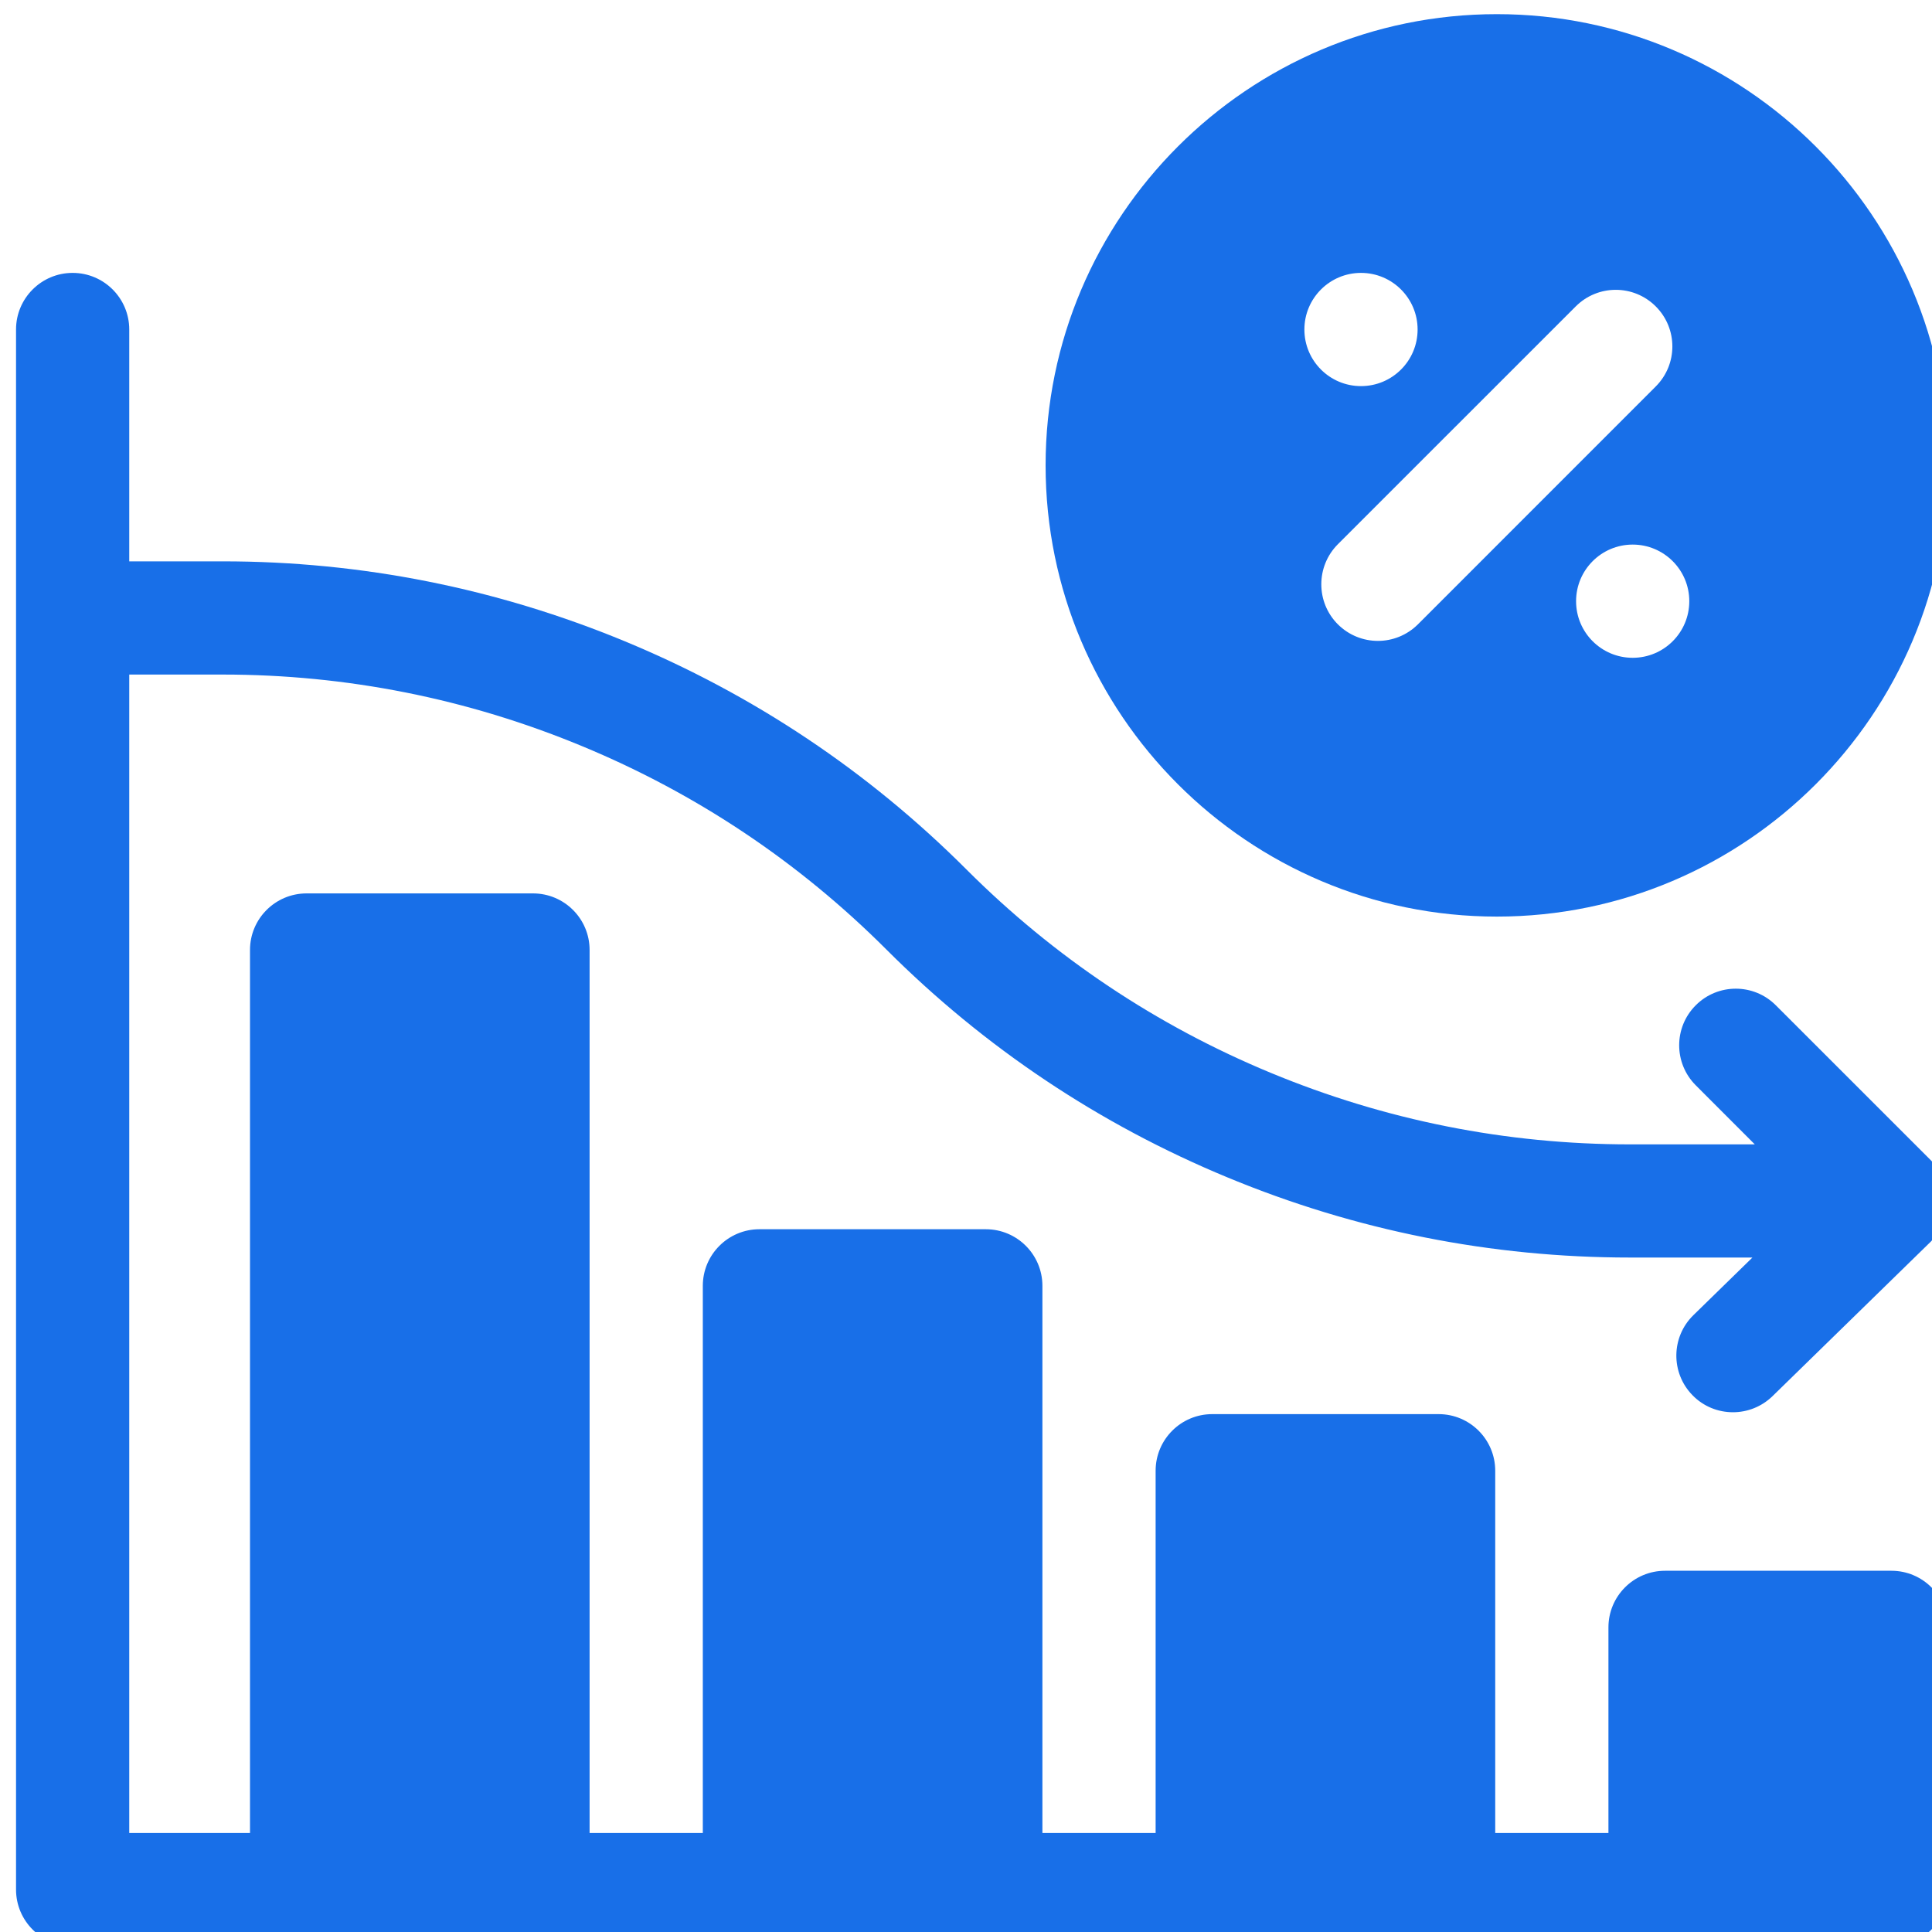
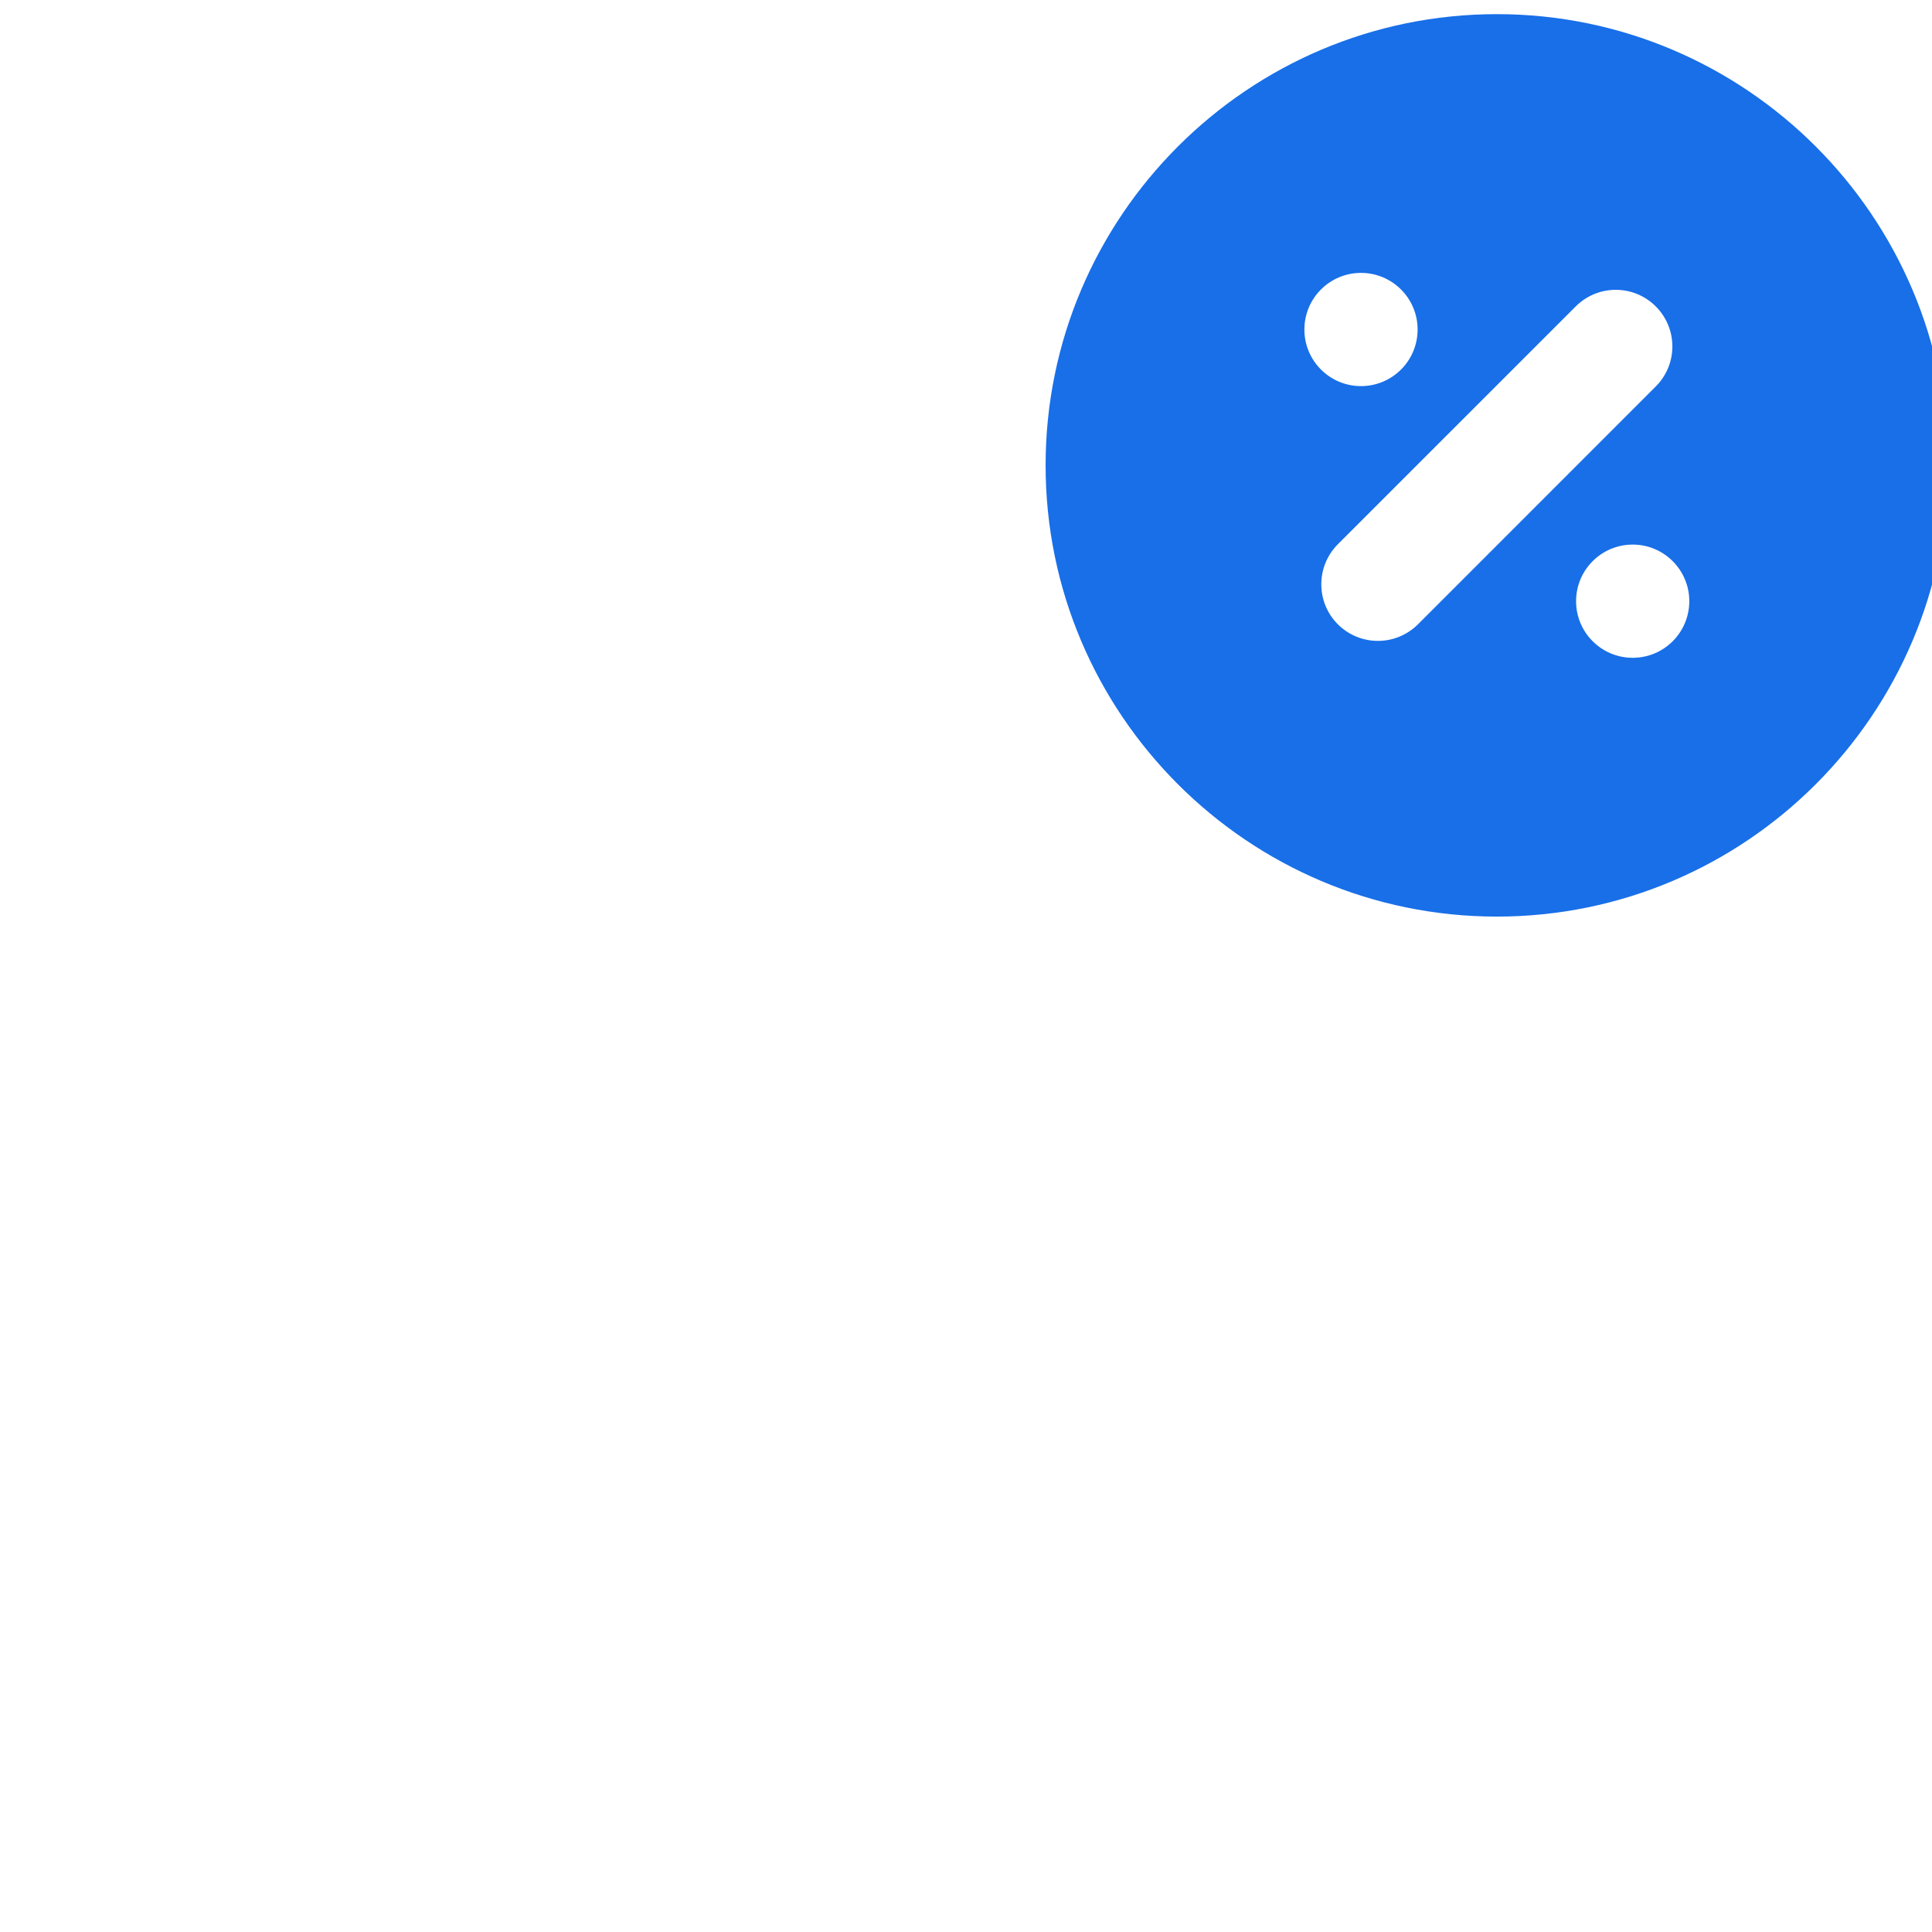
<svg xmlns="http://www.w3.org/2000/svg" width="40" height="40" viewBox="0 0 40 40" fill="none">
  <g clip-path="url(#clip0_4142_1648)">
    <g clip-path="url(#clip1_4142_1648)">
-       <path d="M40.332 33.693V39.121C40.332 39.768 39.807 40.293 39.16 40.293H1.504C0.857 40.293 0.332 39.768 0.332 39.121V6.822C0.332 6.175 0.857 5.65 1.504 5.65C2.151 5.65 2.676 6.175 2.676 6.822V11.622H4.61C7.484 11.622 10.287 12.18 12.943 13.28C15.598 14.38 17.976 15.968 20.008 18C21.822 19.814 23.943 21.232 26.312 22.213C28.682 23.195 31.184 23.693 33.749 23.693H36.331L35.109 22.47C34.651 22.012 34.651 21.27 35.109 20.813C35.566 20.355 36.309 20.355 36.766 20.813L39.989 24.035C39.991 24.038 39.992 24.04 39.994 24.041L39.998 24.046C40.003 24.05 40.007 24.055 40.011 24.06C40.031 24.08 40.048 24.101 40.066 24.122C40.073 24.132 40.081 24.14 40.088 24.15C40.104 24.17 40.119 24.191 40.133 24.212C40.139 24.221 40.145 24.229 40.15 24.237C40.168 24.265 40.184 24.293 40.198 24.322C40.205 24.334 40.21 24.346 40.216 24.358C40.225 24.377 40.234 24.396 40.241 24.415C40.248 24.428 40.252 24.442 40.258 24.455C40.266 24.476 40.273 24.497 40.279 24.518C40.282 24.529 40.286 24.54 40.289 24.55C40.298 24.582 40.305 24.613 40.311 24.645C40.313 24.656 40.315 24.666 40.316 24.677C40.32 24.7 40.323 24.724 40.326 24.748C40.327 24.759 40.327 24.77 40.328 24.782C40.331 24.808 40.331 24.835 40.331 24.862C40.331 24.869 40.332 24.876 40.332 24.883C40.331 24.917 40.329 24.95 40.326 24.985C40.325 24.993 40.323 25.001 40.323 25.01C40.319 25.035 40.316 25.06 40.31 25.085C40.309 25.096 40.306 25.109 40.303 25.121C40.298 25.143 40.292 25.164 40.287 25.186C40.283 25.198 40.28 25.21 40.276 25.222C40.266 25.251 40.256 25.28 40.245 25.309C40.239 25.322 40.233 25.334 40.227 25.346C40.218 25.367 40.209 25.386 40.199 25.406C40.192 25.418 40.185 25.431 40.178 25.444C40.167 25.463 40.156 25.481 40.145 25.499C40.138 25.51 40.13 25.521 40.123 25.531C40.104 25.559 40.084 25.586 40.062 25.613C40.059 25.616 40.056 25.62 40.052 25.623C40.032 25.647 40.011 25.67 39.988 25.693C39.985 25.696 39.982 25.7 39.979 25.703L36.698 28.906C36.469 29.128 36.174 29.239 35.879 29.239C35.574 29.239 35.27 29.122 35.041 28.886C34.588 28.423 34.597 27.681 35.06 27.229L36.282 26.036H33.749C30.875 26.036 28.071 25.479 25.416 24.378C22.76 23.279 20.383 21.69 18.351 19.658C16.537 17.844 14.416 16.427 12.046 15.446C9.677 14.464 7.175 13.966 4.61 13.966H2.676V37.95H5.176V19.668C5.176 19.021 5.701 18.497 6.348 18.497H11.035C11.682 18.497 12.207 19.021 12.207 19.668V37.95H14.551V26.622C14.551 25.975 15.076 25.45 15.723 25.45H20.41C21.057 25.45 21.582 25.975 21.582 26.622V37.95H23.926V30.45C23.926 29.803 24.451 29.278 25.098 29.278H29.785C30.432 29.278 30.957 29.803 30.957 30.45V37.95H33.301V33.693C33.301 33.046 33.826 32.521 34.473 32.521H39.16C39.807 32.521 40.332 33.046 40.332 33.693Z" fill="#186FE8" />
-       <path d="M30.991 0.293C25.84 0.293 21.648 4.484 21.648 9.635C21.648 14.786 25.84 18.977 30.991 18.977C36.141 18.977 40.332 14.786 40.332 9.635C40.332 4.484 36.141 0.293 30.991 0.293ZM27.006 6.822C27.006 6.175 27.531 5.65 28.178 5.65C28.825 5.65 29.35 6.175 29.35 6.822C29.35 7.47 28.825 7.994 28.178 7.994C27.531 7.994 27.006 7.47 27.006 6.822ZM29.357 12.926C29.128 13.154 28.828 13.269 28.528 13.269C28.228 13.269 27.928 13.154 27.699 12.926C27.242 12.469 27.242 11.726 27.699 11.268L32.624 6.344C33.082 5.886 33.823 5.886 34.281 6.344C34.739 6.802 34.739 7.543 34.281 8.001L29.357 12.926ZM33.803 13.619C33.156 13.619 32.631 13.095 32.631 12.447C32.631 11.8 33.156 11.275 33.803 11.275C34.45 11.275 34.975 11.8 34.975 12.447C34.975 13.095 34.45 13.619 33.803 13.619Z" fill="#186FE8" />
+       <path d="M30.991 0.293C25.84 0.293 21.648 4.484 21.648 9.635C21.648 14.786 25.84 18.977 30.991 18.977C36.141 18.977 40.332 14.786 40.332 9.635C40.332 4.484 36.141 0.293 30.991 0.293ZM27.006 6.822C27.006 6.175 27.531 5.65 28.178 5.65C28.825 5.65 29.35 6.175 29.35 6.822C29.35 7.47 28.825 7.994 28.178 7.994C27.531 7.994 27.006 7.47 27.006 6.822ZM29.357 12.926C29.128 13.154 28.828 13.269 28.528 13.269C28.228 13.269 27.928 13.154 27.699 12.926C27.242 12.469 27.242 11.726 27.699 11.268L32.624 6.344C33.082 5.886 33.823 5.886 34.281 6.344C34.739 6.802 34.739 7.543 34.281 8.001ZM33.803 13.619C33.156 13.619 32.631 13.095 32.631 12.447C32.631 11.8 33.156 11.275 33.803 11.275C34.45 11.275 34.975 11.8 34.975 12.447C34.975 13.095 34.45 13.619 33.803 13.619Z" fill="#186FE8" />
    </g>
  </g>
  <defs>
    <clipPath id="clip0_4142_1648">
      <rect width="40" height="40" fill="white" />
    </clipPath>
    <clipPath id="clip1_4142_1648">
      <rect width="40" height="40" fill="white" transform="translate(0.332 0.293)" />
    </clipPath>
  </defs>
</svg>